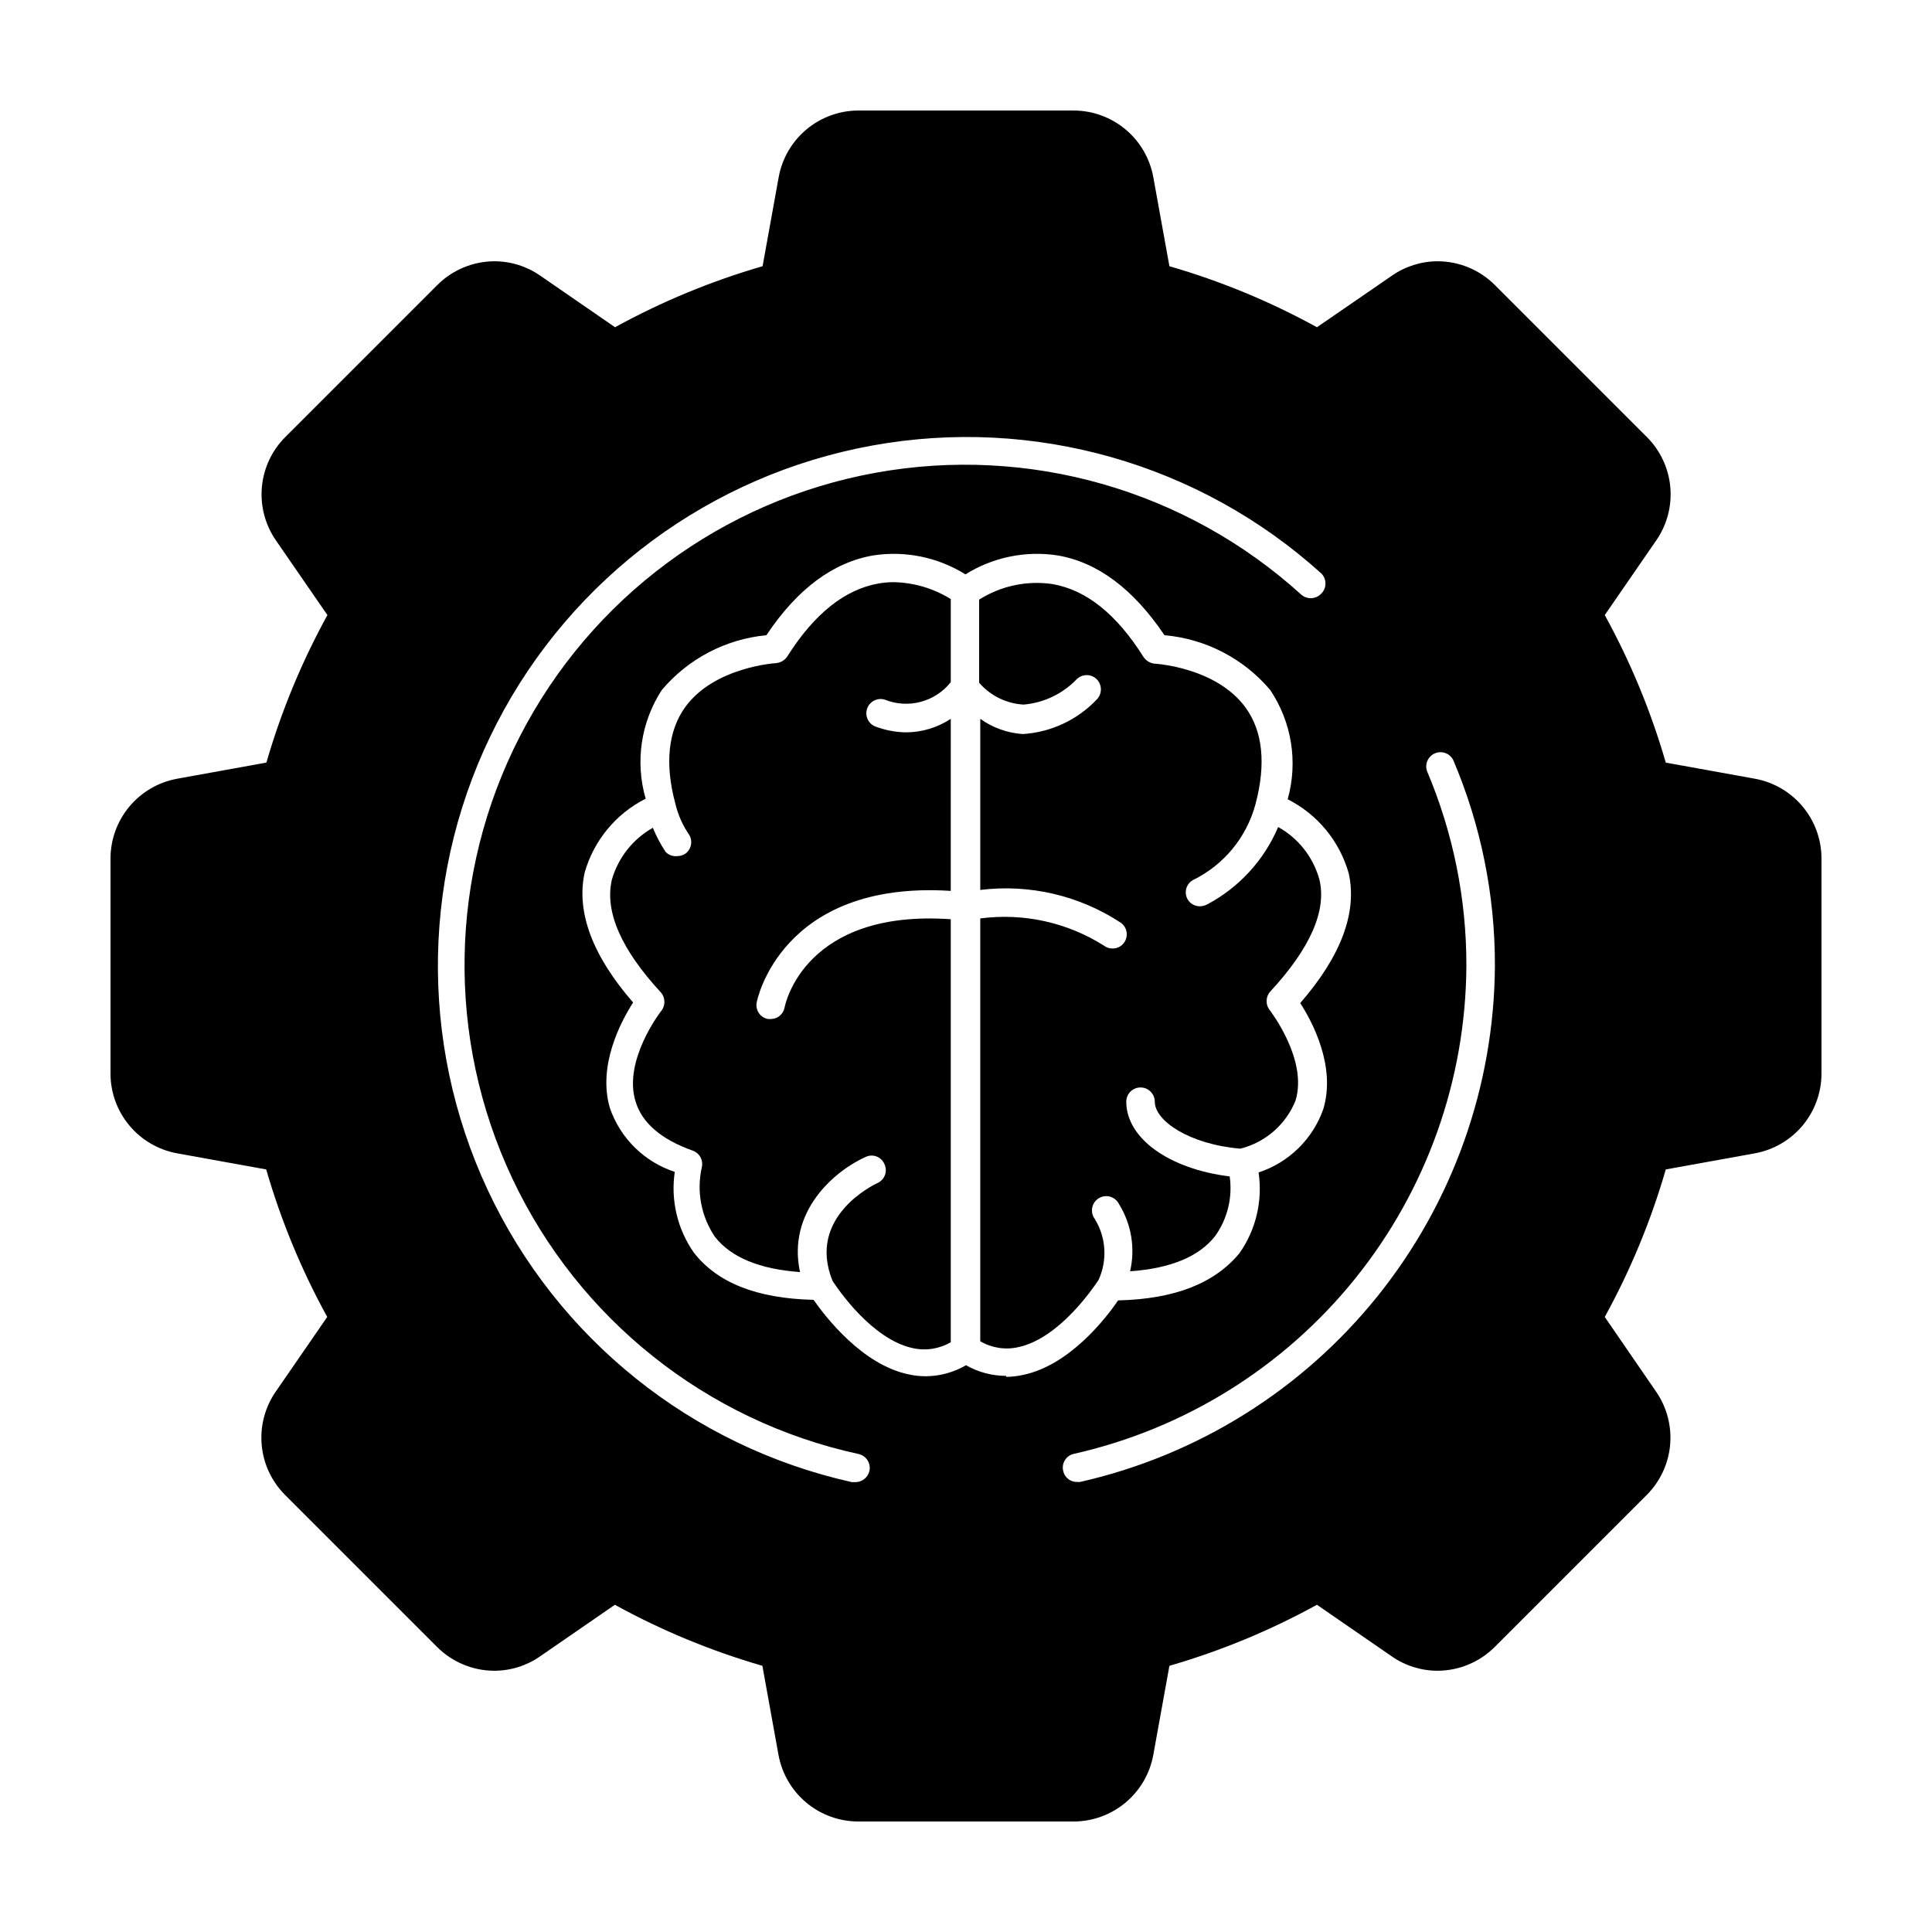
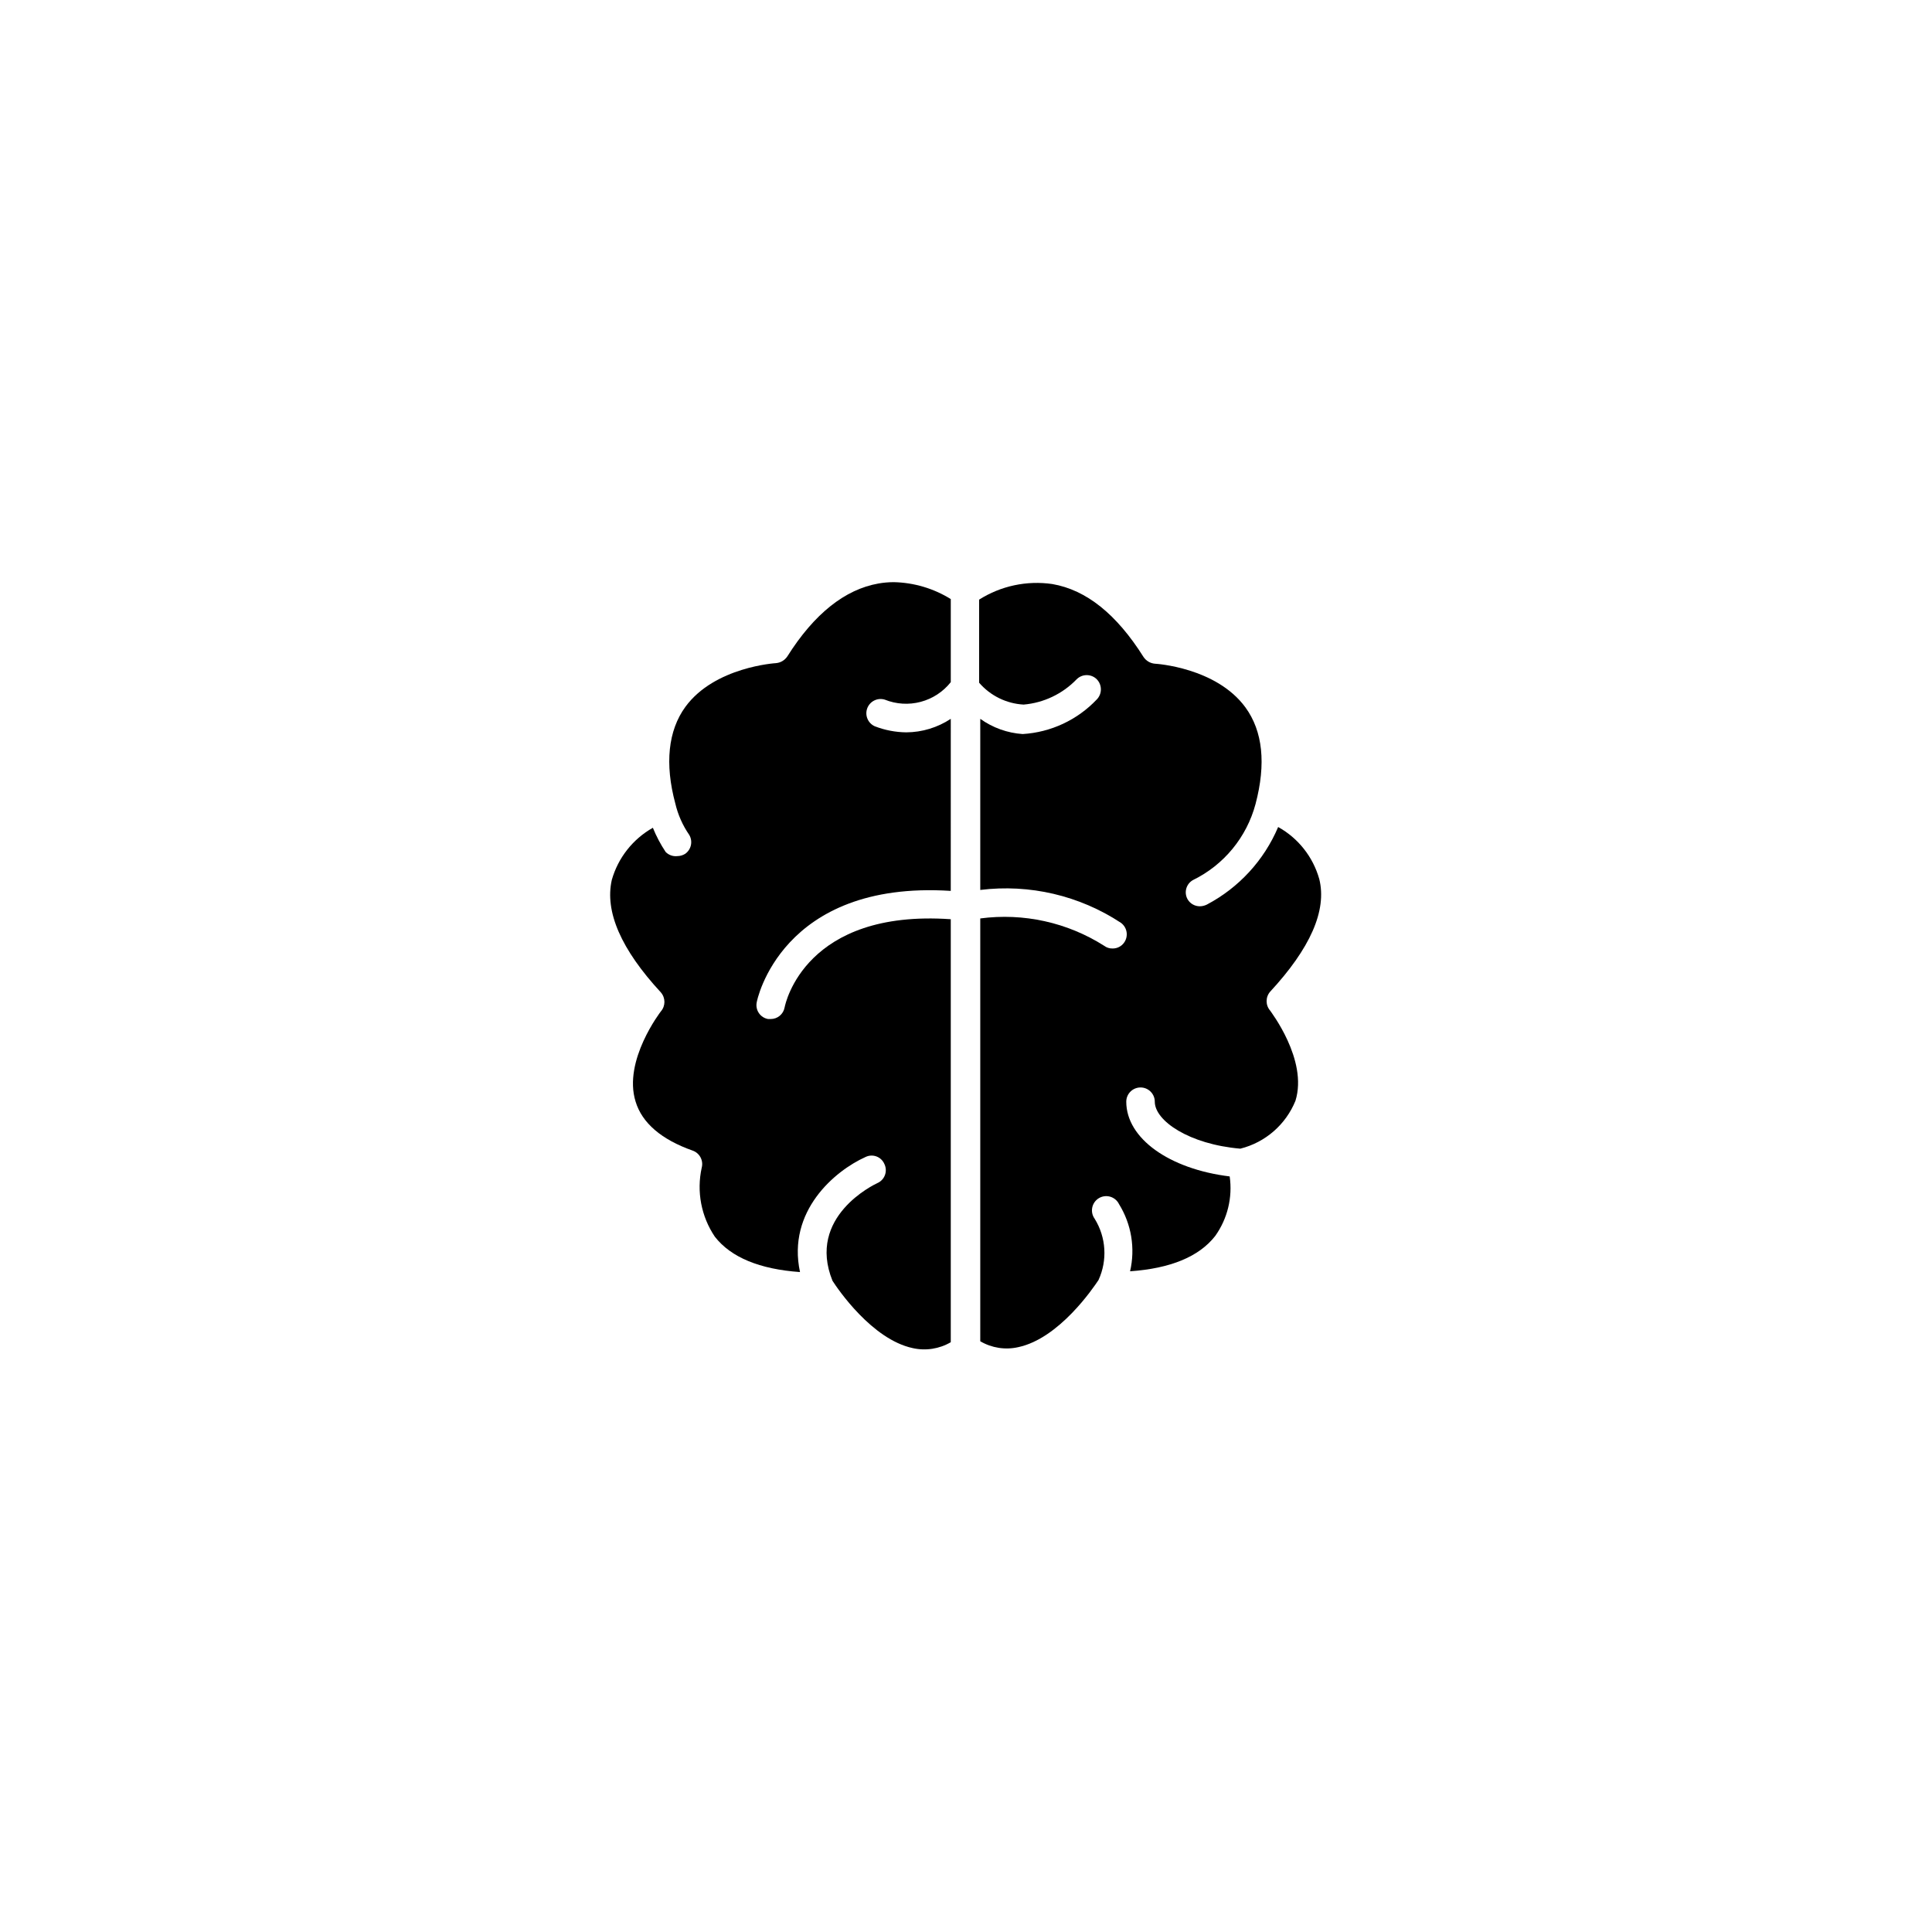
<svg xmlns="http://www.w3.org/2000/svg" fill="#000000" width="800px" height="800px" version="1.1" viewBox="144 144 512 512">
  <g>
-     <path d="m609.13 350.38-23.68-4.281v-0.004c-3.934-13.586-9.355-26.699-16.172-39.094l13.652-19.801h0.004c2.852-4.129 4.164-9.125 3.715-14.125-0.453-4.996-2.641-9.68-6.184-13.23l-40.305-40.305c-4.012-4.012-9.445-6.273-15.117-6.301-4.359-0.004-8.617 1.336-12.191 3.832l-19.852 13.652c-12.395-6.816-25.504-12.238-39.094-16.172l-4.281-23.68c-0.918-4.934-3.527-9.391-7.383-12.602-3.856-3.211-8.711-4.973-13.727-4.981h-57.031c-5.019 0.008-9.875 1.77-13.73 4.981-3.852 3.211-6.465 7.668-7.379 12.602l-4.281 23.68h-0.004c-13.586 3.934-26.699 9.355-39.094 16.172l-19.801-13.652c-3.574-2.496-7.832-3.836-12.191-3.832-5.672 0.027-11.105 2.289-15.113 6.301l-40.305 40.305c-3.547 3.551-5.734 8.234-6.184 13.23-0.453 5 0.863 9.996 3.715 14.125l13.652 19.801c-6.816 12.395-12.238 25.508-16.172 39.094l-23.68 4.281v0.004c-4.941 0.902-9.41 3.512-12.633 7.367-3.219 3.856-4.988 8.715-5 13.742v57.031c0.008 5.016 1.77 9.871 4.981 13.727 3.211 3.856 7.668 6.465 12.602 7.383l23.68 4.281c3.934 13.59 9.355 26.699 16.172 39.094l-13.652 19.801c-2.852 4.129-4.168 9.129-3.715 14.125 0.449 5 2.637 9.68 6.184 13.234l40.305 40.305c4.012 4.008 9.441 6.269 15.113 6.297 4.359 0.004 8.617-1.332 12.191-3.828l19.801-13.652v-0.004c12.395 6.816 25.508 12.238 39.094 16.172l4.281 23.68h0.004c0.918 4.941 3.535 9.406 7.402 12.617 3.863 3.211 8.73 4.969 13.758 4.965h57.031c5.016-0.008 9.871-1.77 13.727-4.981 3.856-3.211 6.465-7.668 7.383-12.602l4.281-23.68c13.59-3.934 26.699-9.355 39.094-16.172l19.801 13.652v0.004c3.574 2.496 7.832 3.832 12.191 3.828 5.672-0.027 11.105-2.289 15.117-6.297l40.305-40.305c3.543-3.555 5.731-8.234 6.184-13.234 0.449-4.996-0.863-9.996-3.715-14.125l-13.605-19.801c6.816-12.395 12.238-25.504 16.172-39.094l23.68-4.281c4.934-0.918 9.391-3.527 12.602-7.383 3.211-3.856 4.973-8.711 4.981-13.727v-57.031c-0.008-5.019-1.77-9.875-4.981-13.73-3.211-3.852-7.668-6.465-12.602-7.379zm-234.72 183.43c-0.395 1.723-1.914 2.949-3.68 2.973h-0.957c-42.441-9.441-78.098-38.043-96.52-77.422-18.422-39.383-17.527-85.086 2.426-123.71 19.953-38.629 56.703-65.812 99.48-73.582 42.781-7.769 86.742 4.754 119 33.898 1.473 1.477 1.473 3.867 0 5.34-1.418 1.52-3.785 1.633-5.34 0.254-30.523-27.699-72.188-39.629-112.74-32.281-40.555 7.344-75.391 33.129-94.258 69.773-18.871 36.641-19.629 79.977-2.051 117.25 17.578 37.281 51.488 64.27 91.766 73.027 2.023 0.449 3.309 2.453 2.871 4.481zm36.223-25.191v0.004c-3.727-0.004-7.391-0.977-10.629-2.824-3.231 1.883-6.894 2.891-10.633 2.922-1.543 0.008-3.078-0.164-4.582-0.5-12.293-2.57-21.914-15.113-25.191-19.75-15.113-0.352-25.594-4.586-31.738-12.543l-0.004-0.004c-4.348-6.215-6.148-13.859-5.035-21.359-8.047-2.641-14.398-8.883-17.18-16.879-3.324-11.234 2.871-22.922 6.144-28.012-10.832-12.445-15.113-24.031-12.848-34.41 2.41-8.508 8.277-15.617 16.172-19.598-2.832-9.773-1.27-20.293 4.285-28.82 6.984-8.27 16.93-13.48 27.707-14.508 8.16-12.242 17.684-19.348 28.414-21.16 8.453-1.277 17.086 0.508 24.336 5.039 7.25-4.531 15.883-6.316 24.332-5.039 10.73 1.812 20.152 8.918 28.414 21.16h0.004c10.883 0.953 20.953 6.168 28.012 14.508 5.715 8.512 7.41 19.102 4.633 28.969 7.898 3.984 13.762 11.09 16.172 19.602 2.316 10.379-2.016 21.965-12.848 34.41 3.273 5.039 9.473 16.777 6.144 28.012h0.004c-2.781 7.996-9.137 14.234-17.18 16.875 1.113 7.504-0.691 15.148-5.039 21.363-6.551 7.961-17.078 12.191-32.191 12.543-3.223 4.734-12.848 17.18-25.191 19.75-1.473 0.332-2.977 0.5-4.484 0.504zm19.598 28.113h-0.805c-1.785 0.035-3.336-1.219-3.68-2.969-0.223-0.977-0.047-2.004 0.496-2.848 0.539-0.844 1.395-1.434 2.375-1.637 29.395-6.629 55.672-23.016 74.555-46.492 18.887-23.477 29.262-52.656 29.434-82.785 0.047-17.742-3.504-35.309-10.43-51.641-0.652-1.883 0.27-3.949 2.106-4.723 1.84-0.773 3.961 0.016 4.848 1.801 7.336 17.25 11.09 35.812 11.035 54.562-0.195 31.855-11.164 62.707-31.125 87.535-19.961 24.828-47.738 42.168-78.809 49.195z" />
    <path d="m376.82 298.63c-8.918 1.562-17.078 8.062-24.184 19.348v-0.004c-0.688 1.02-1.801 1.668-3.023 1.766 0 0-16.223 0.957-23.98 11.586-4.586 6.297-5.492 15.113-2.672 25.594 0.695 2.977 1.945 5.797 3.68 8.312 1.023 1.699 0.559 3.898-1.059 5.039-0.617 0.391-1.336 0.598-2.066 0.605-1.156 0.137-2.312-0.273-3.121-1.109-1.336-2.016-2.469-4.156-3.379-6.398-5.301 2.988-9.211 7.949-10.879 13.805-1.914 8.414 2.469 18.438 13 29.824h-0.004c1.262 1.445 1.262 3.598 0 5.039 0 0-10.078 13-6.699 23.879 1.715 5.691 6.852 10.078 15.113 13 1.867 0.648 2.922 2.625 2.418 4.535-1.398 6.312-0.141 12.926 3.477 18.289 4.281 5.492 11.891 8.613 22.57 9.371-3.477-16.172 9.27-26.852 17.332-30.48 0.91-0.457 1.969-0.516 2.922-0.164 0.957 0.355 1.723 1.09 2.117 2.027 0.438 0.91 0.488 1.965 0.137 2.914-0.352 0.953-1.074 1.719-2.004 2.125-0.754 0.352-18.793 8.867-11.891 25.895 1.359 2.117 10.43 15.516 21.262 17.836 3.438 0.773 7.039 0.215 10.078-1.562v-112.1c-38.492-2.672-43.832 22.27-44.031 23.375h-0.004c-0.316 1.781-1.867 3.078-3.676 3.074h-0.707c-0.977-0.172-1.844-0.727-2.41-1.539s-0.789-1.816-0.613-2.793c0-0.352 6.398-32.496 51.438-29.625l0.004-45.594c-3.5 2.309-7.598 3.555-11.789 3.578-2.863-0.031-5.695-0.578-8.363-1.613-1.816-0.824-2.68-2.914-1.977-4.781 0.707-1.863 2.742-2.859 4.644-2.273 3.027 1.215 6.363 1.422 9.512 0.586 3.152-0.836 5.949-2.664 7.973-5.219v-22.02c-4.547-2.82-9.766-4.367-15.113-4.481-1.352 0.004-2.699 0.121-4.031 0.352z" />
    <path d="m434.11 467c-0.629-0.855-0.867-1.938-0.656-2.977 0.207-1.043 0.848-1.949 1.758-2.496 0.91-0.547 2.008-0.684 3.023-0.383 1.02 0.305 1.863 1.02 2.324 1.977 3.285 5.309 4.336 11.703 2.922 17.785 10.73-0.754 18.289-3.879 22.57-9.371 3.254-4.57 4.625-10.215 3.828-15.77-16.02-1.965-27.406-10.078-27.406-19.801 0-2.086 1.691-3.777 3.781-3.777 2.086 0 3.777 1.691 3.777 3.777 0 5.039 9.07 11.285 22.672 12.445 6.617-1.656 12.047-6.375 14.609-12.695 3.375-10.883-6.699-23.781-6.699-23.879-1.262-1.445-1.262-3.598 0-5.039 10.531-11.387 15.113-21.461 13-29.875h-0.004c-1.656-5.852-5.57-10.801-10.883-13.754-3.738 8.824-10.414 16.086-18.891 20.555-0.578 0.289-1.219 0.445-1.863 0.453-1.359 0.004-2.617-0.727-3.277-1.914-0.977-1.797-0.324-4.043 1.461-5.039 8.184-4 14.23-11.352 16.578-20.152 2.82-10.68 1.914-19.297-2.672-25.594-7.758-10.629-23.832-11.586-23.98-11.586-1.223-0.098-2.336-0.746-3.023-1.766-7.106-11.285-15.113-17.785-24.184-19.348-6.75-0.98-13.633 0.484-19.395 4.133v22.016c2.977 3.453 7.234 5.547 11.789 5.797 5.34-0.457 10.336-2.84 14.055-6.703 1.477-1.473 3.863-1.473 5.34 0 1.445 1.488 1.445 3.856 0 5.34-5.148 5.438-12.172 8.719-19.648 9.172-4.047-0.273-7.938-1.672-11.234-4.031v45.344c13.066-1.617 26.285 1.473 37.281 8.715 0.809 0.594 1.352 1.484 1.5 2.477 0.152 0.992-0.098 2.004-0.695 2.812-0.699 0.965-1.828 1.527-3.019 1.512-0.801 0.023-1.582-0.227-2.219-0.707-9.754-6.203-21.387-8.773-32.848-7.254v112.05c3.039 1.785 6.641 2.344 10.074 1.562 10.832-2.316 19.852-15.668 21.262-17.785 2.406-5.234 2.027-11.324-1.008-16.223z" />
  </g>
</svg>